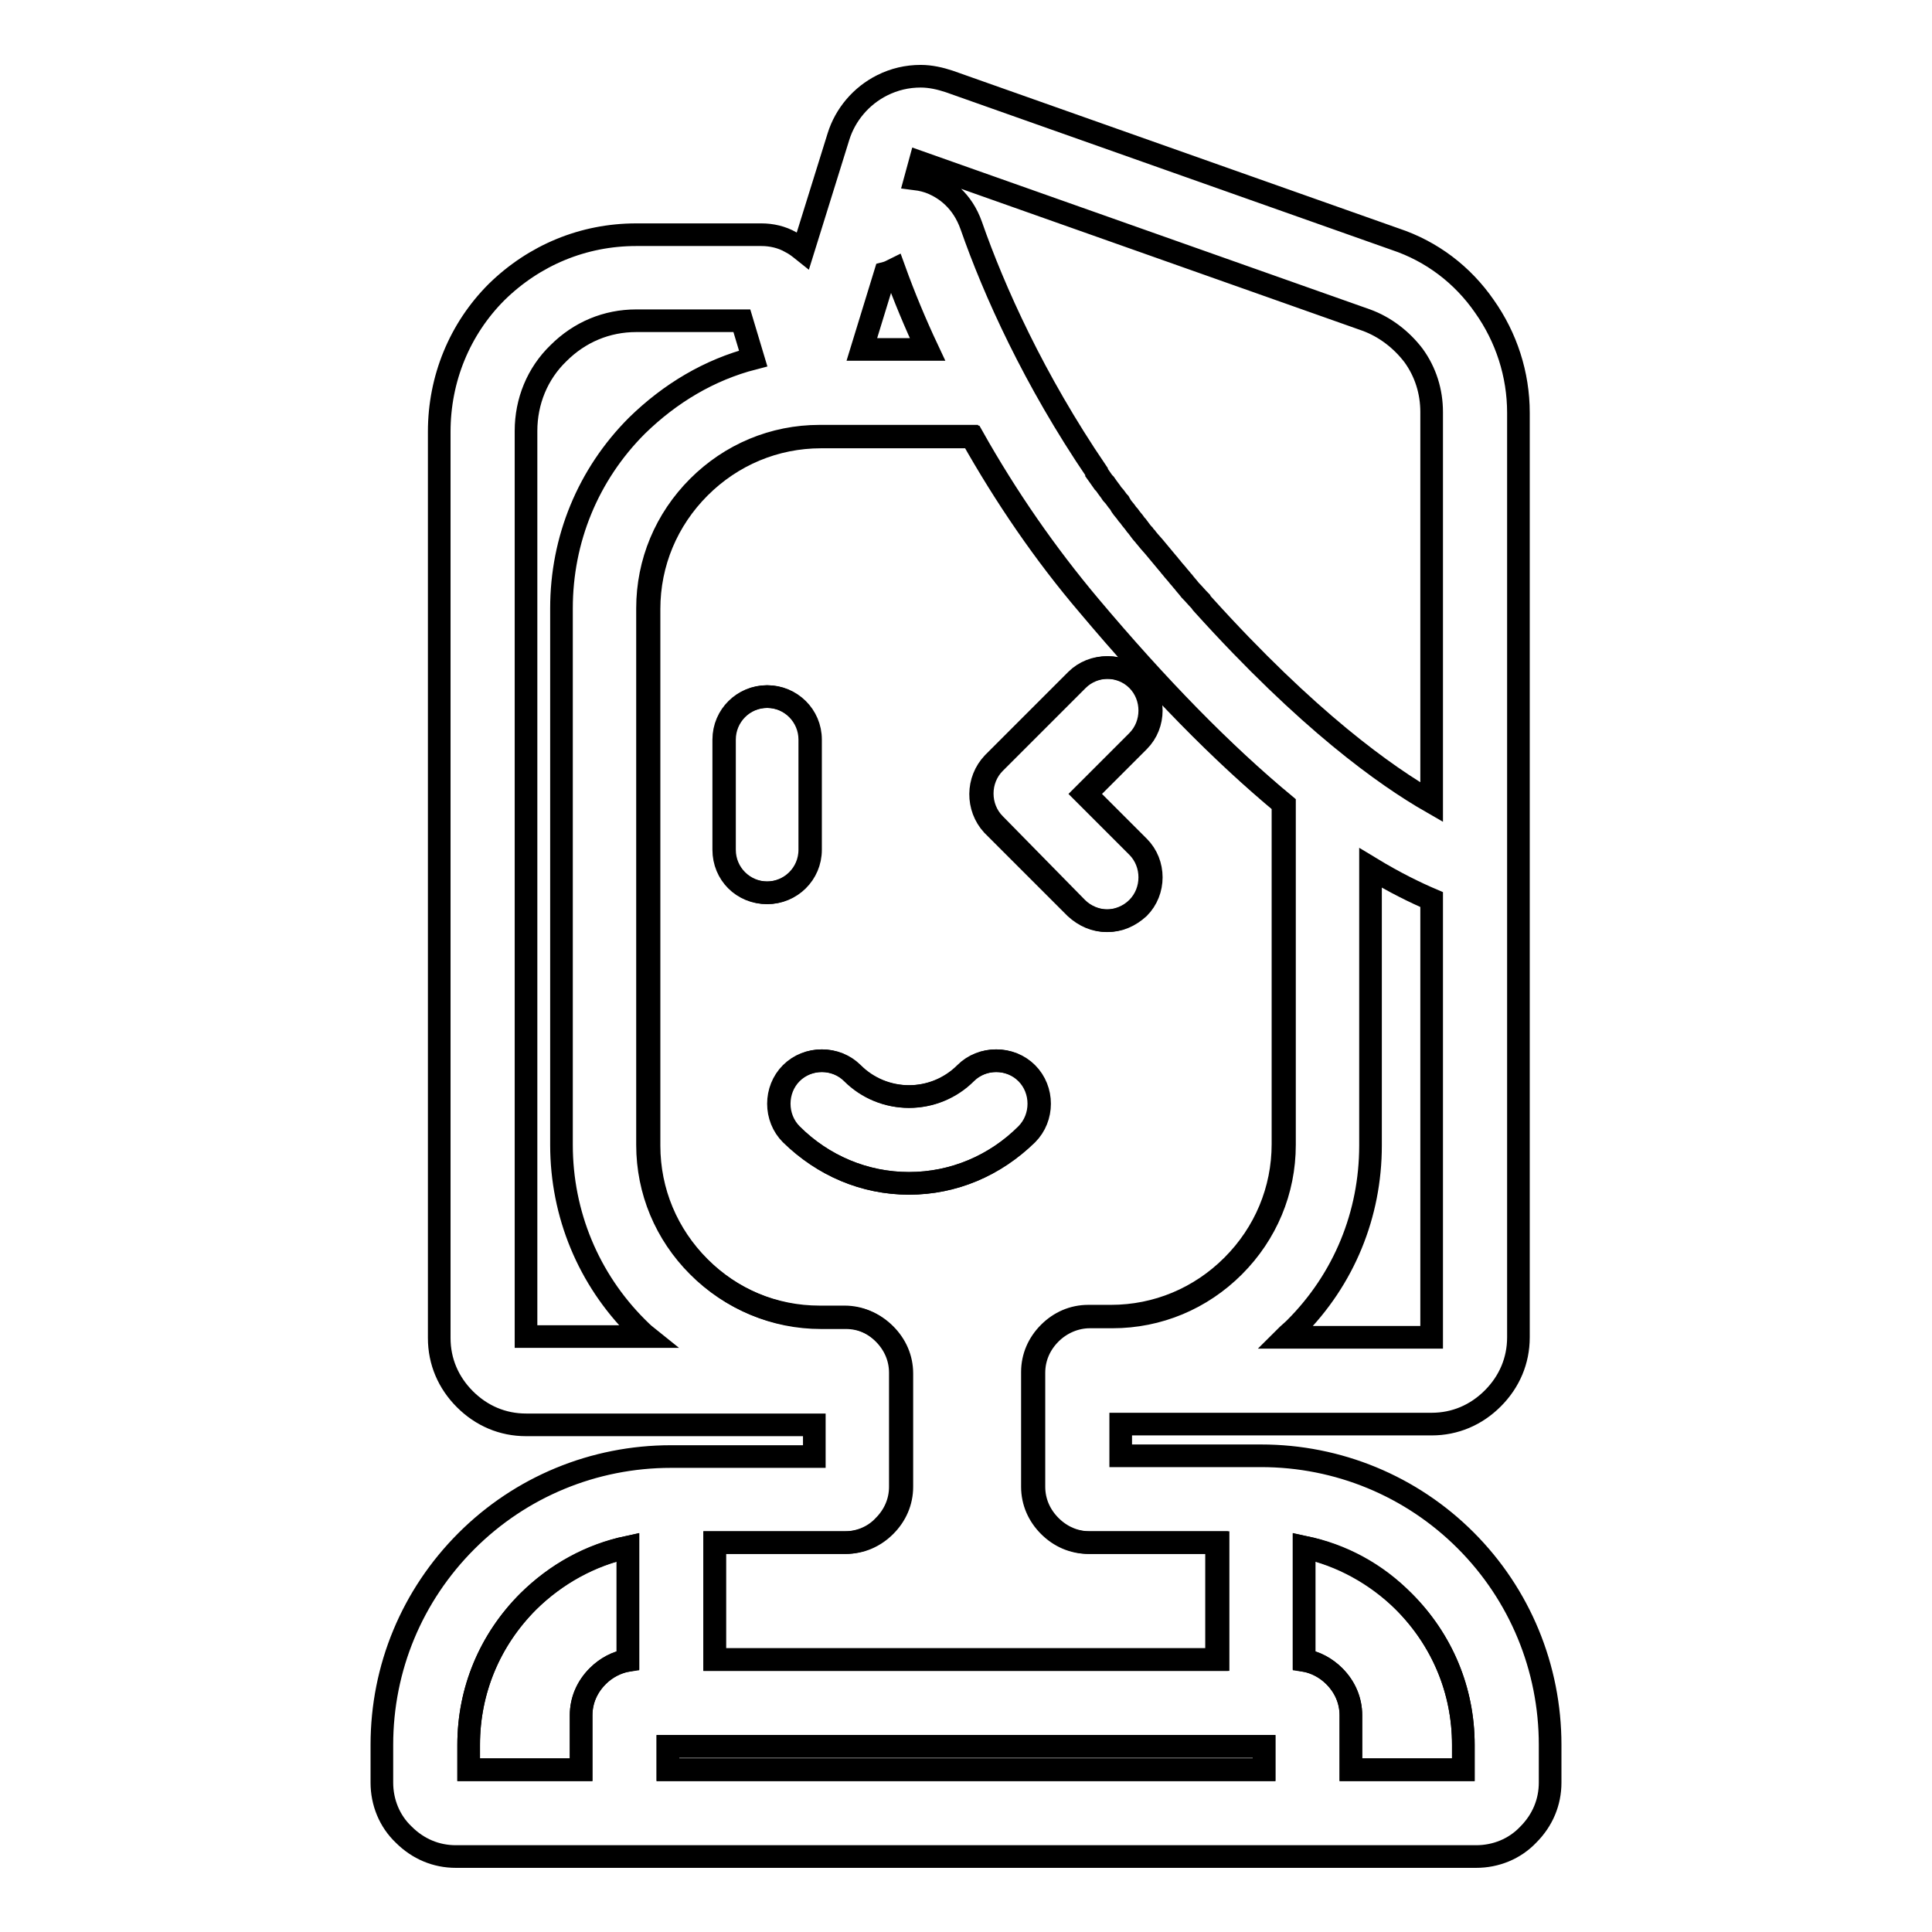
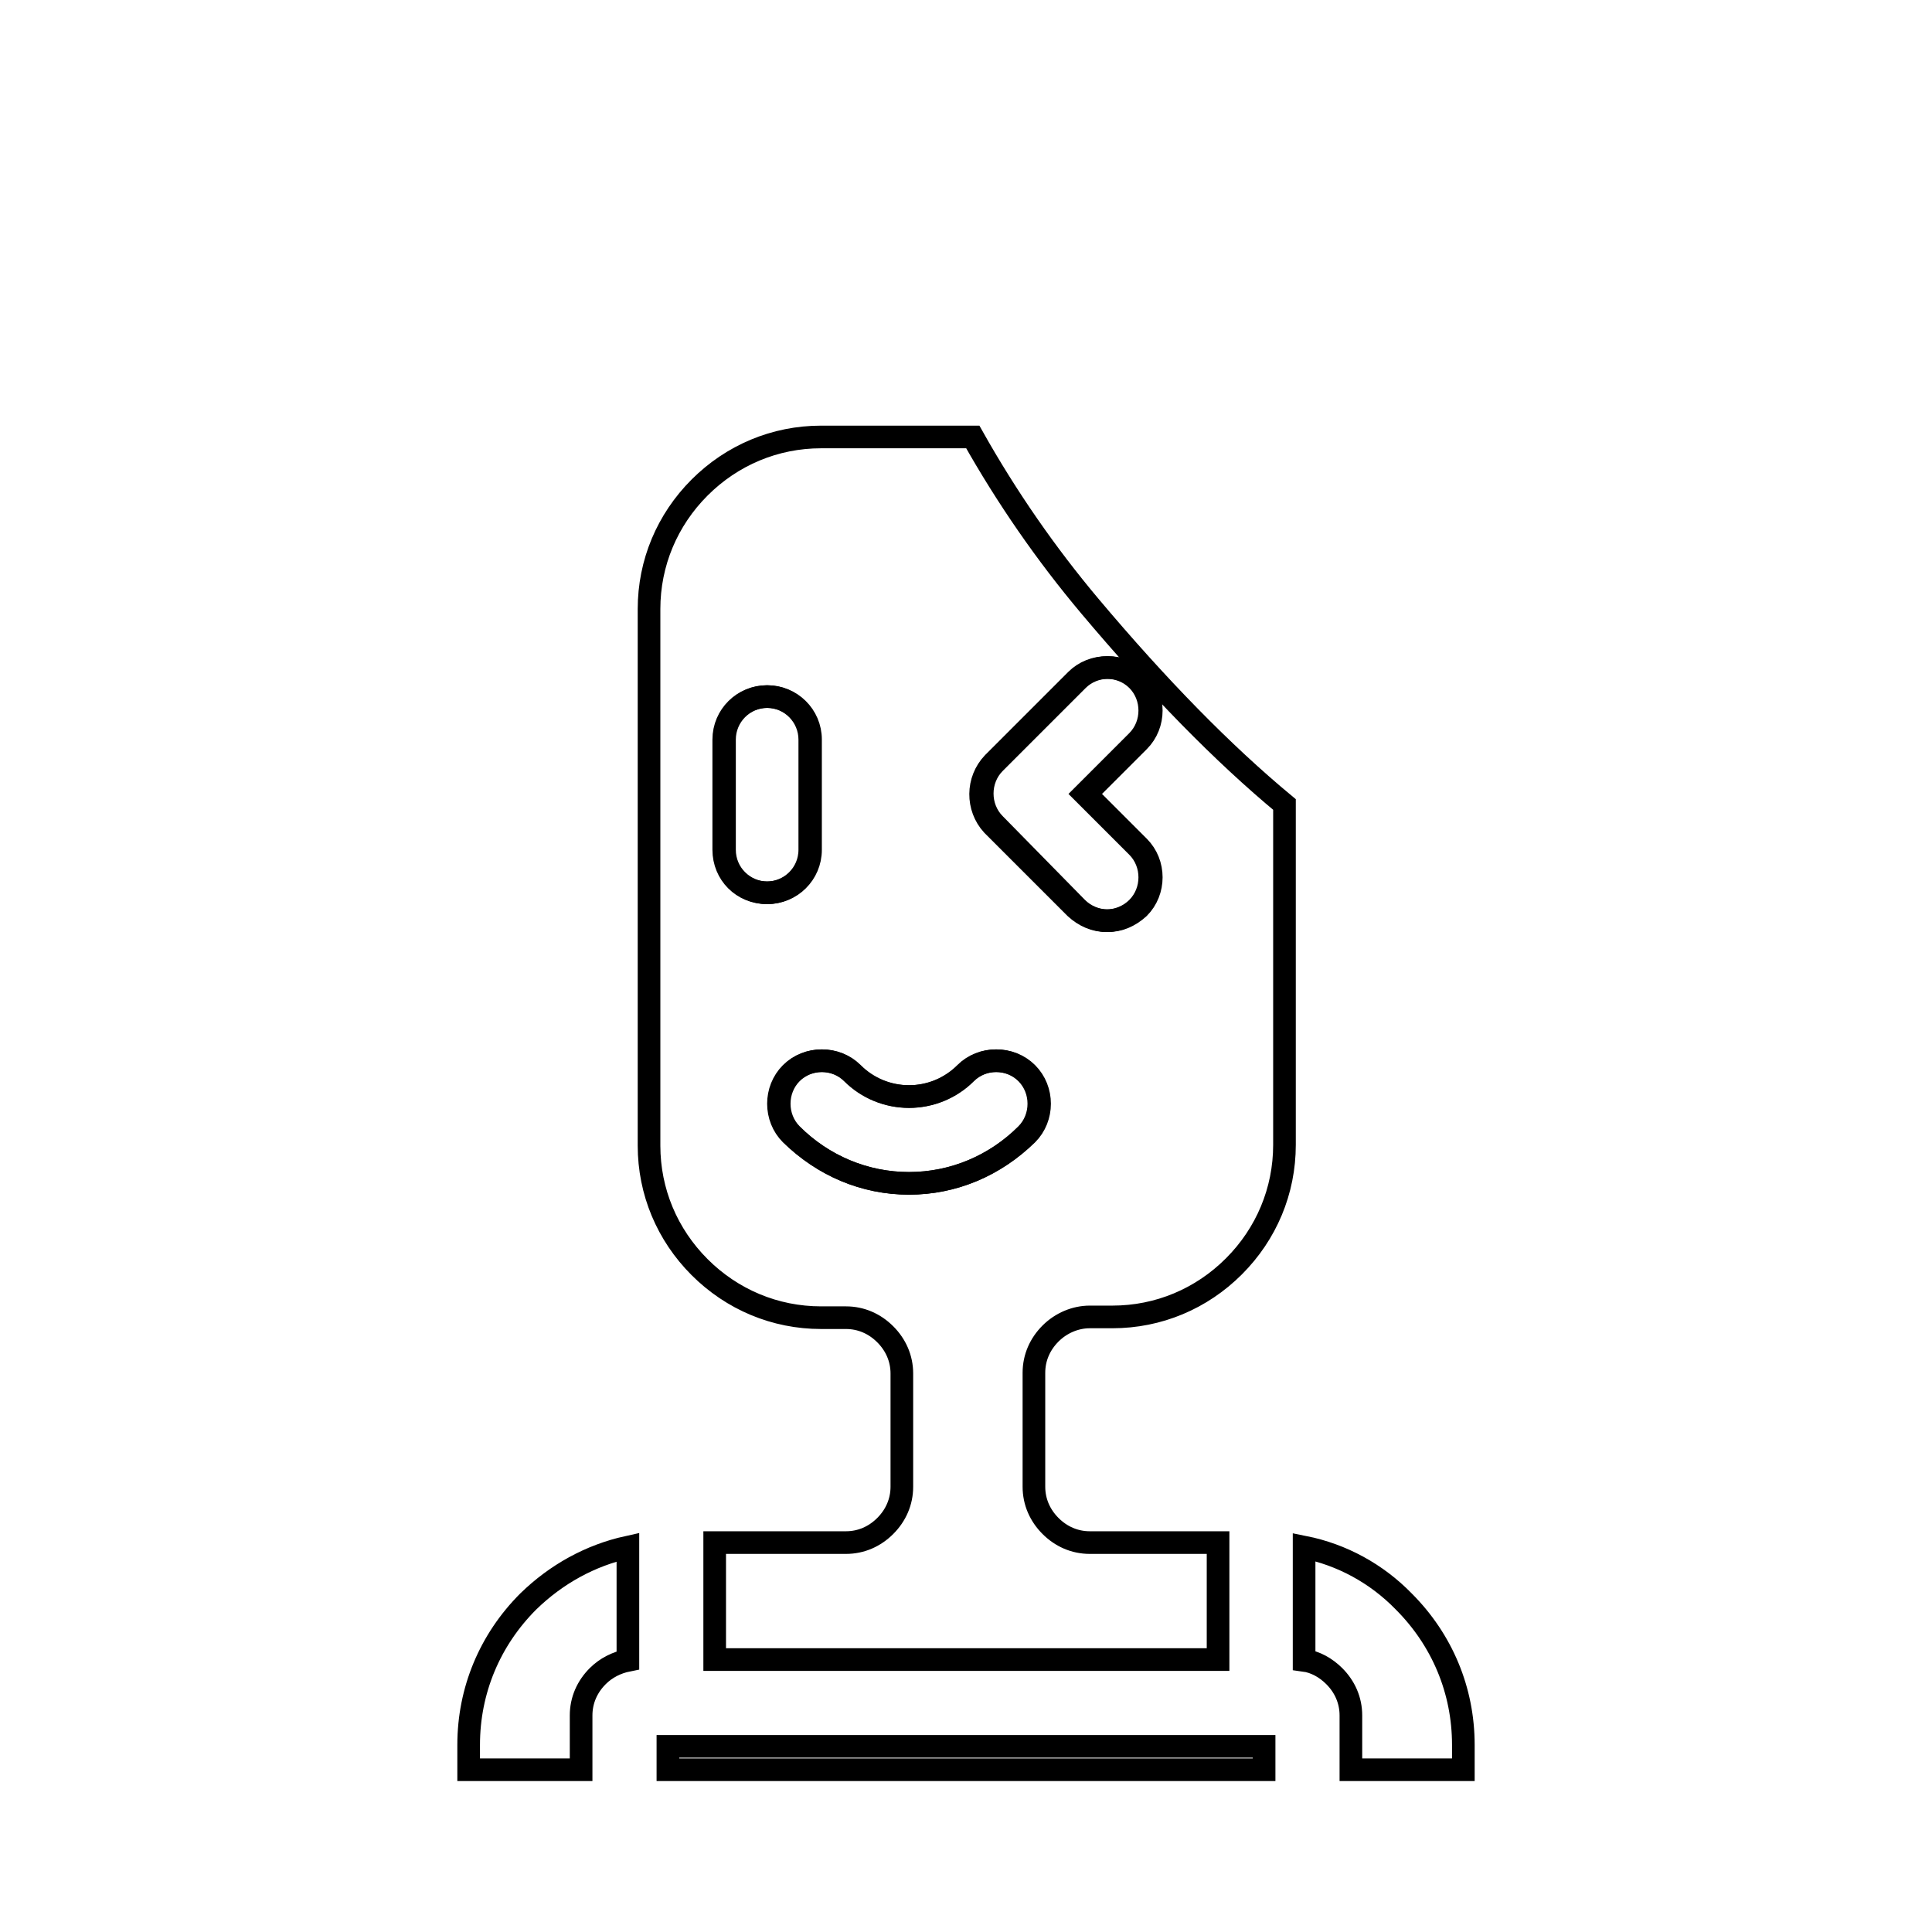
<svg xmlns="http://www.w3.org/2000/svg" version="1.1" x="0px" y="0px" viewBox="0 0 256 256" enable-background="new 0 0 256 256" xml:space="preserve">
  <g>
    <path stroke-width="3" fill-opacity="0" stroke="#000000" d="M94.7,219.9h66.7v-15.5h-17c-2,0-3.8-0.8-5.2-2.2c-1.4-1.4-2.2-3.2-2.2-5.2v-15.1c0-2,0.8-3.8,2.2-5.2 c1.4-1.4,3.3-2.2,5.2-2.2h3c6.1,0,11.8-2.4,16.1-6.7c4.3-4.3,6.7-10,6.7-16.1v-45.1c-8.2-6.8-16.8-15.6-25.8-26.3 c-5.8-6.9-11-14.4-15.5-22.4h-20.1c-6.1,0-11.8,2.4-16.1,6.7c-4.3,4.3-6.7,10-6.7,16.1v71.1c0,6.1,2.4,11.8,6.7,16.1 c4.3,4.3,10,6.7,16.1,6.7h3.3c2,0,3.8,0.8,5.2,2.2c1.4,1.4,2.2,3.2,2.2,5.2V197c0,2-0.8,3.8-2.2,5.2c-1.4,1.4-3.2,2.2-5.2,2.2H94.7 V219.9L94.7,219.9z M131.6,101.1l11-11c2.2-2.2,5.9-2.2,8.1,0c2.2,2.2,2.2,5.9,0,8.1l-7,7l7,7c2.2,2.2,2.2,5.9,0,8.1 c-1.1,1.1-2.6,1.7-4.1,1.7c-1.5,0-2.9-0.6-4.1-1.7l-11-11C129.4,107,129.4,103.4,131.6,101.1L131.6,101.1z M95.9,112.6V98 c0-3.2,2.6-5.7,5.7-5.7c3.2,0,5.7,2.6,5.7,5.7v14.6c0,3.2-2.6,5.7-5.7,5.7C98.4,118.3,95.9,115.8,95.9,112.6z M104.8,150.3 c-2.2-2.2-2.2-5.9,0-8.1c2.2-2.2,5.9-2.2,8.1,0c2,2,4.7,3.1,7.5,3.1s5.5-1.1,7.5-3.1c2.2-2.2,5.9-2.2,8.1,0s2.2,5.9,0,8.1 c-4.2,4.2-9.7,6.5-15.6,6.5S109,154.4,104.8,150.3z M88.5,231.4h79v3.1h-79V231.4z M172.8,205v15c1.5,0.2,2.9,1,4,2.1 c1.4,1.4,2.2,3.2,2.2,5.2v7.2h14.9v-3.3c0-7.2-2.8-13.9-7.9-19C182.4,208.5,177.8,206,172.8,205L172.8,205z M77,227.3 c0-2,0.8-3.8,2.2-5.2c1.1-1.1,2.5-1.8,4-2.1v-15c-5,1.1-9.5,3.6-13.2,7.2c-5.1,5.1-7.9,11.8-7.9,19v3.3H77V227.3z" />
-     <path stroke-width="3" fill-opacity="0" stroke="#000000" d="M194.2,204.1c-7.2-7.2-16.9-11.2-27.1-11.2h-18.6v-4.2h41.2c3.1,0,5.9-1.2,8.1-3.4s3.4-5,3.4-8.1V54.7 c0-5.1-1.6-10-4.5-14.1c-2.9-4.2-7-7.3-11.8-8.9l-59.1-20.9c-1.2-0.4-2.5-0.7-3.8-0.7c-1.8,0-3.5,0.4-5.1,1.2 c-2.8,1.4-4.9,3.9-5.8,6.8l-4.7,15.1c-0.5-0.4-1-0.8-1.6-1.1c-1.2-0.7-2.6-1-3.9-1H84.3c-7,0-13.5,2.7-18.5,7.6 c-4.9,4.9-7.6,11.5-7.6,18.5v120.1c0,3.1,1.2,5.9,3.4,8.1c2.2,2.2,5,3.4,8.1,3.4h38.2v4.2H88.9c-10.2,0-19.9,4-27.1,11.2 S50.6,221,50.6,231.2v5c0,2.6,1,5.1,2.9,6.9c1.9,1.9,4.3,2.9,6.9,2.9h135.2c2.6,0,5.1-1,6.9-2.9c1.9-1.9,2.9-4.3,2.9-6.9v-5 C205.4,221,201.4,211.3,194.2,204.1z M193.9,234.5H179v-7.2c0-2-0.8-3.8-2.2-5.2c-1.1-1.1-2.5-1.8-4-2.1v-15 c5,1.1,9.5,3.6,13.2,7.2c5.1,5.1,7.9,11.8,7.9,19V234.5L193.9,234.5z M88.5,234.5v-3.1h79v3.1H88.5z M62.1,231.2 c0-7.2,2.8-13.9,7.9-19c3.7-3.7,8.3-6.2,13.2-7.2v15c-1.5,0.2-2.9,1-4,2.1c-1.4,1.4-2.2,3.2-2.2,5.2v7.2H62.1V231.2z M117.1,202.2 c1.4-1.4,2.2-3.2,2.2-5.2v-15.1c0-2-0.8-3.8-2.2-5.2c-1.4-1.4-3.2-2.2-5.2-2.2h-3.3c-6.1,0-11.8-2.4-16.1-6.7 c-4.3-4.3-6.7-10-6.7-16.1V80.6c0-6.1,2.4-11.8,6.7-16.1s10-6.7,16.1-6.7h20.1c4.5,8,9.7,15.6,15.5,22.4 c9,10.7,17.6,19.5,25.8,26.3v45.1c0,6.1-2.4,11.8-6.7,16.1c-4.3,4.3-10,6.7-16.1,6.7h-3c-2,0-3.8,0.8-5.2,2.2 c-1.4,1.4-2.2,3.2-2.2,5.2V197c0,2,0.8,3.8,2.2,5.2c1.4,1.4,3.2,2.2,5.2,2.2h17v15.5H94.7v-15.5h17.3 C113.9,204.4,115.8,203.6,117.1,202.2z M118.5,35.7c1.3,3.6,2.8,7.2,4.4,10.6h-8.7l3.1-10.1C117.7,36.1,118.1,35.9,118.5,35.7z  M170.3,177.2c0.4-0.4,0.9-0.8,1.3-1.2c6.5-6.5,10-15.1,10-24.2V115c3.3,2,6,3.3,8.1,4.2v58H170.3L170.3,177.2z M121.9,21.5 L181,42.4c2.5,0.9,4.7,2.6,6.3,4.7c1.6,2.2,2.4,4.8,2.4,7.5v51.7c-6.1-3.5-16.4-10.8-30.3-26.2c-0.1-0.1-0.2-0.2-0.3-0.4 c-0.5-0.5-0.9-1-1.4-1.5c-0.3-0.4-0.6-0.7-0.9-1.1c-0.2-0.2-0.4-0.5-0.6-0.7c-0.3-0.4-0.7-0.8-1-1.2c-0.2-0.2-0.3-0.4-0.5-0.6 c-0.5-0.6-1-1.2-1.5-1.8c-0.4-0.5-0.8-0.9-1.2-1.4c-0.1-0.2-0.3-0.3-0.4-0.5c-0.3-0.3-0.5-0.6-0.8-1c-0.1-0.2-0.3-0.3-0.4-0.5 c-0.2-0.3-0.5-0.6-0.7-0.9c-0.1-0.2-0.3-0.3-0.4-0.5c-0.2-0.3-0.5-0.6-0.7-0.9c-0.1-0.2-0.2-0.3-0.3-0.5c-0.3-0.3-0.5-0.7-0.8-1 c-0.1-0.1-0.2-0.2-0.3-0.4c-0.3-0.4-0.6-0.8-0.8-1.1c-0.1-0.1-0.1-0.1-0.2-0.2c-0.3-0.4-0.6-0.9-0.9-1.3l0-0.1 c-8.3-12.2-13.6-24-16.6-32.6c-1.2-3.4-3.5-4.9-5.1-5.6c-0.7-0.3-1.5-0.5-2.3-0.6L121.9,21.5z M69.7,57.1c0-3.9,1.5-7.6,4.3-10.3 c2.8-2.8,6.4-4.3,10.3-4.3h14l1.5,5c-5.8,1.5-11,4.6-15.4,8.9c-6.5,6.5-10,15.1-10,24.2v71.1c0,9.2,3.6,17.8,10,24.2 c0.4,0.4,0.8,0.8,1.3,1.2h-16V57.1z" />
    <path stroke-width="3" fill-opacity="0" stroke="#000000" d="M107.4,112.6V98c0-3.2-2.6-5.7-5.7-5.7c-3.2,0-5.7,2.6-5.7,5.7v14.6c0,3.2,2.6,5.7,5.7,5.7 C104.8,118.3,107.4,115.8,107.4,112.6z M142.7,120.3c1.1,1.1,2.6,1.7,4.1,1.7c1.5,0,2.9-0.6,4.1-1.7c2.2-2.2,2.2-5.9,0-8.1l-7-7 l7-7c2.2-2.2,2.2-5.9,0-8.1c-2.2-2.2-5.9-2.2-8.1,0l-11,11c-2.2,2.2-2.2,5.9,0,8.1L142.7,120.3L142.7,120.3z M136.1,150.3 c2.2-2.2,2.2-5.9,0-8.1c-2.2-2.2-5.9-2.2-8.1,0c-2,2-4.7,3.1-7.5,3.1s-5.5-1.1-7.5-3.1c-2.2-2.2-5.9-2.2-8.1,0s-2.2,5.9,0,8.1 c4.2,4.2,9.7,6.5,15.6,6.5S131.9,154.4,136.1,150.3L136.1,150.3z" />
  </g>
</svg>